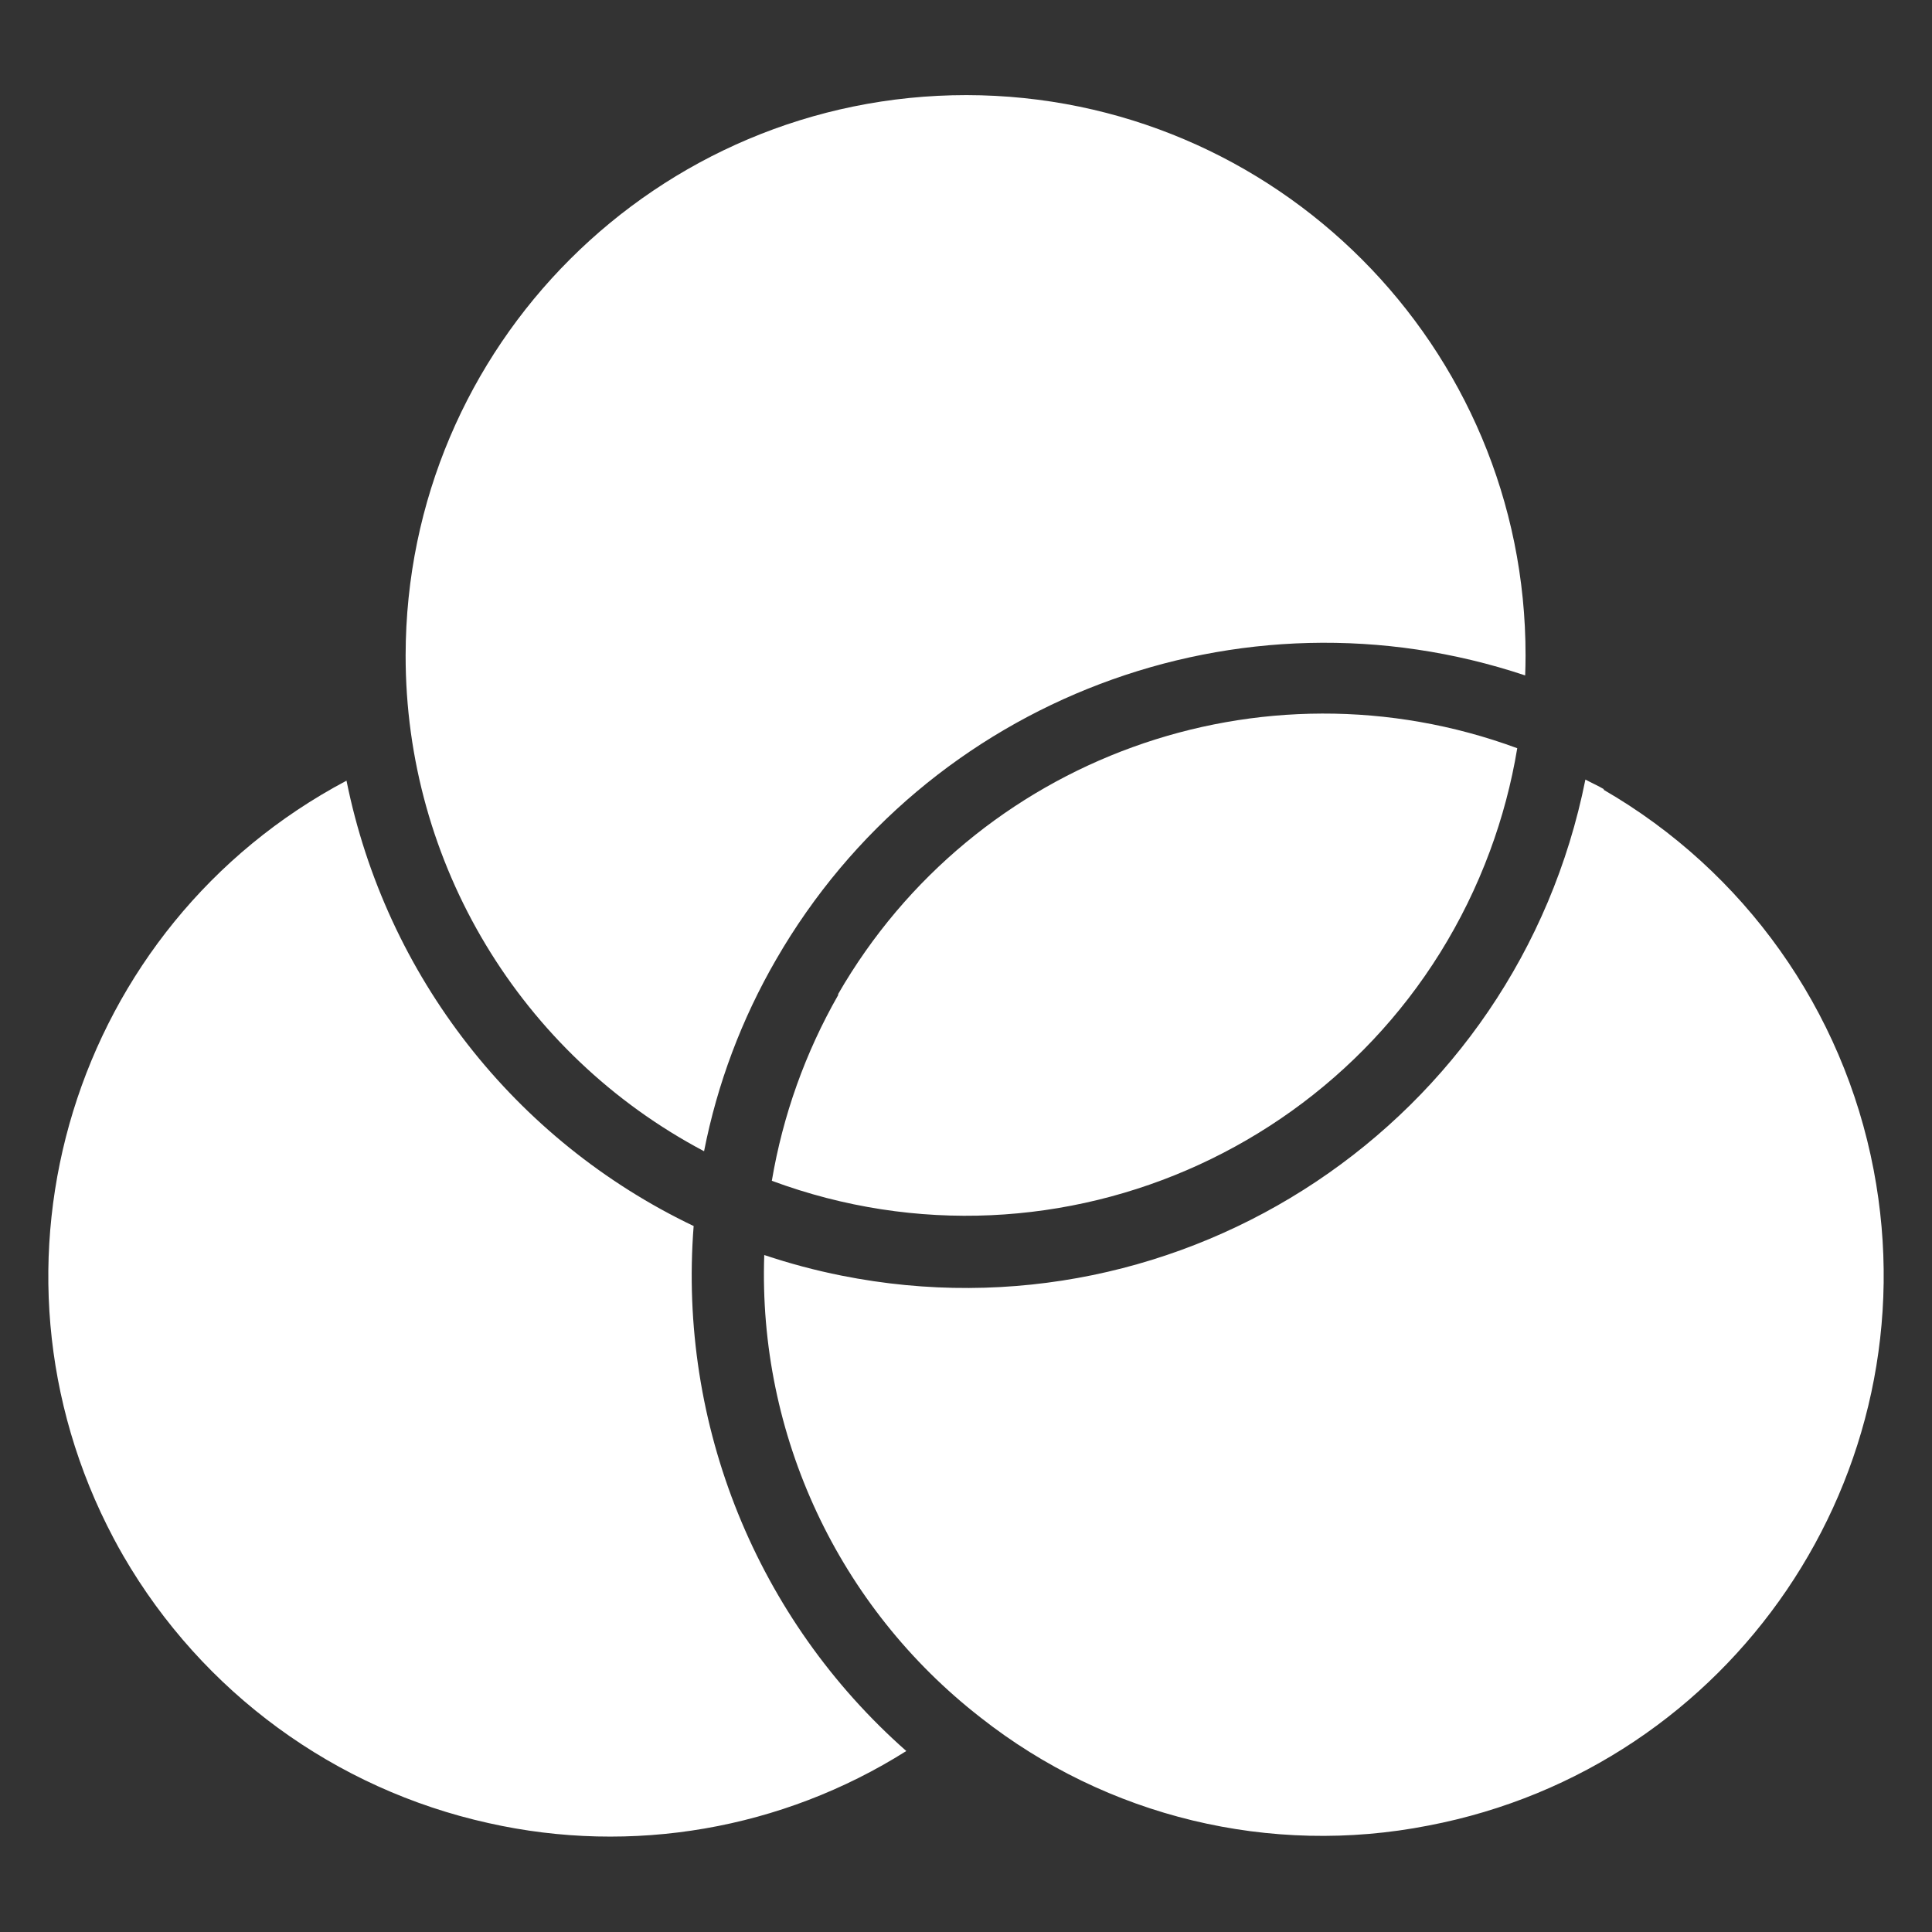
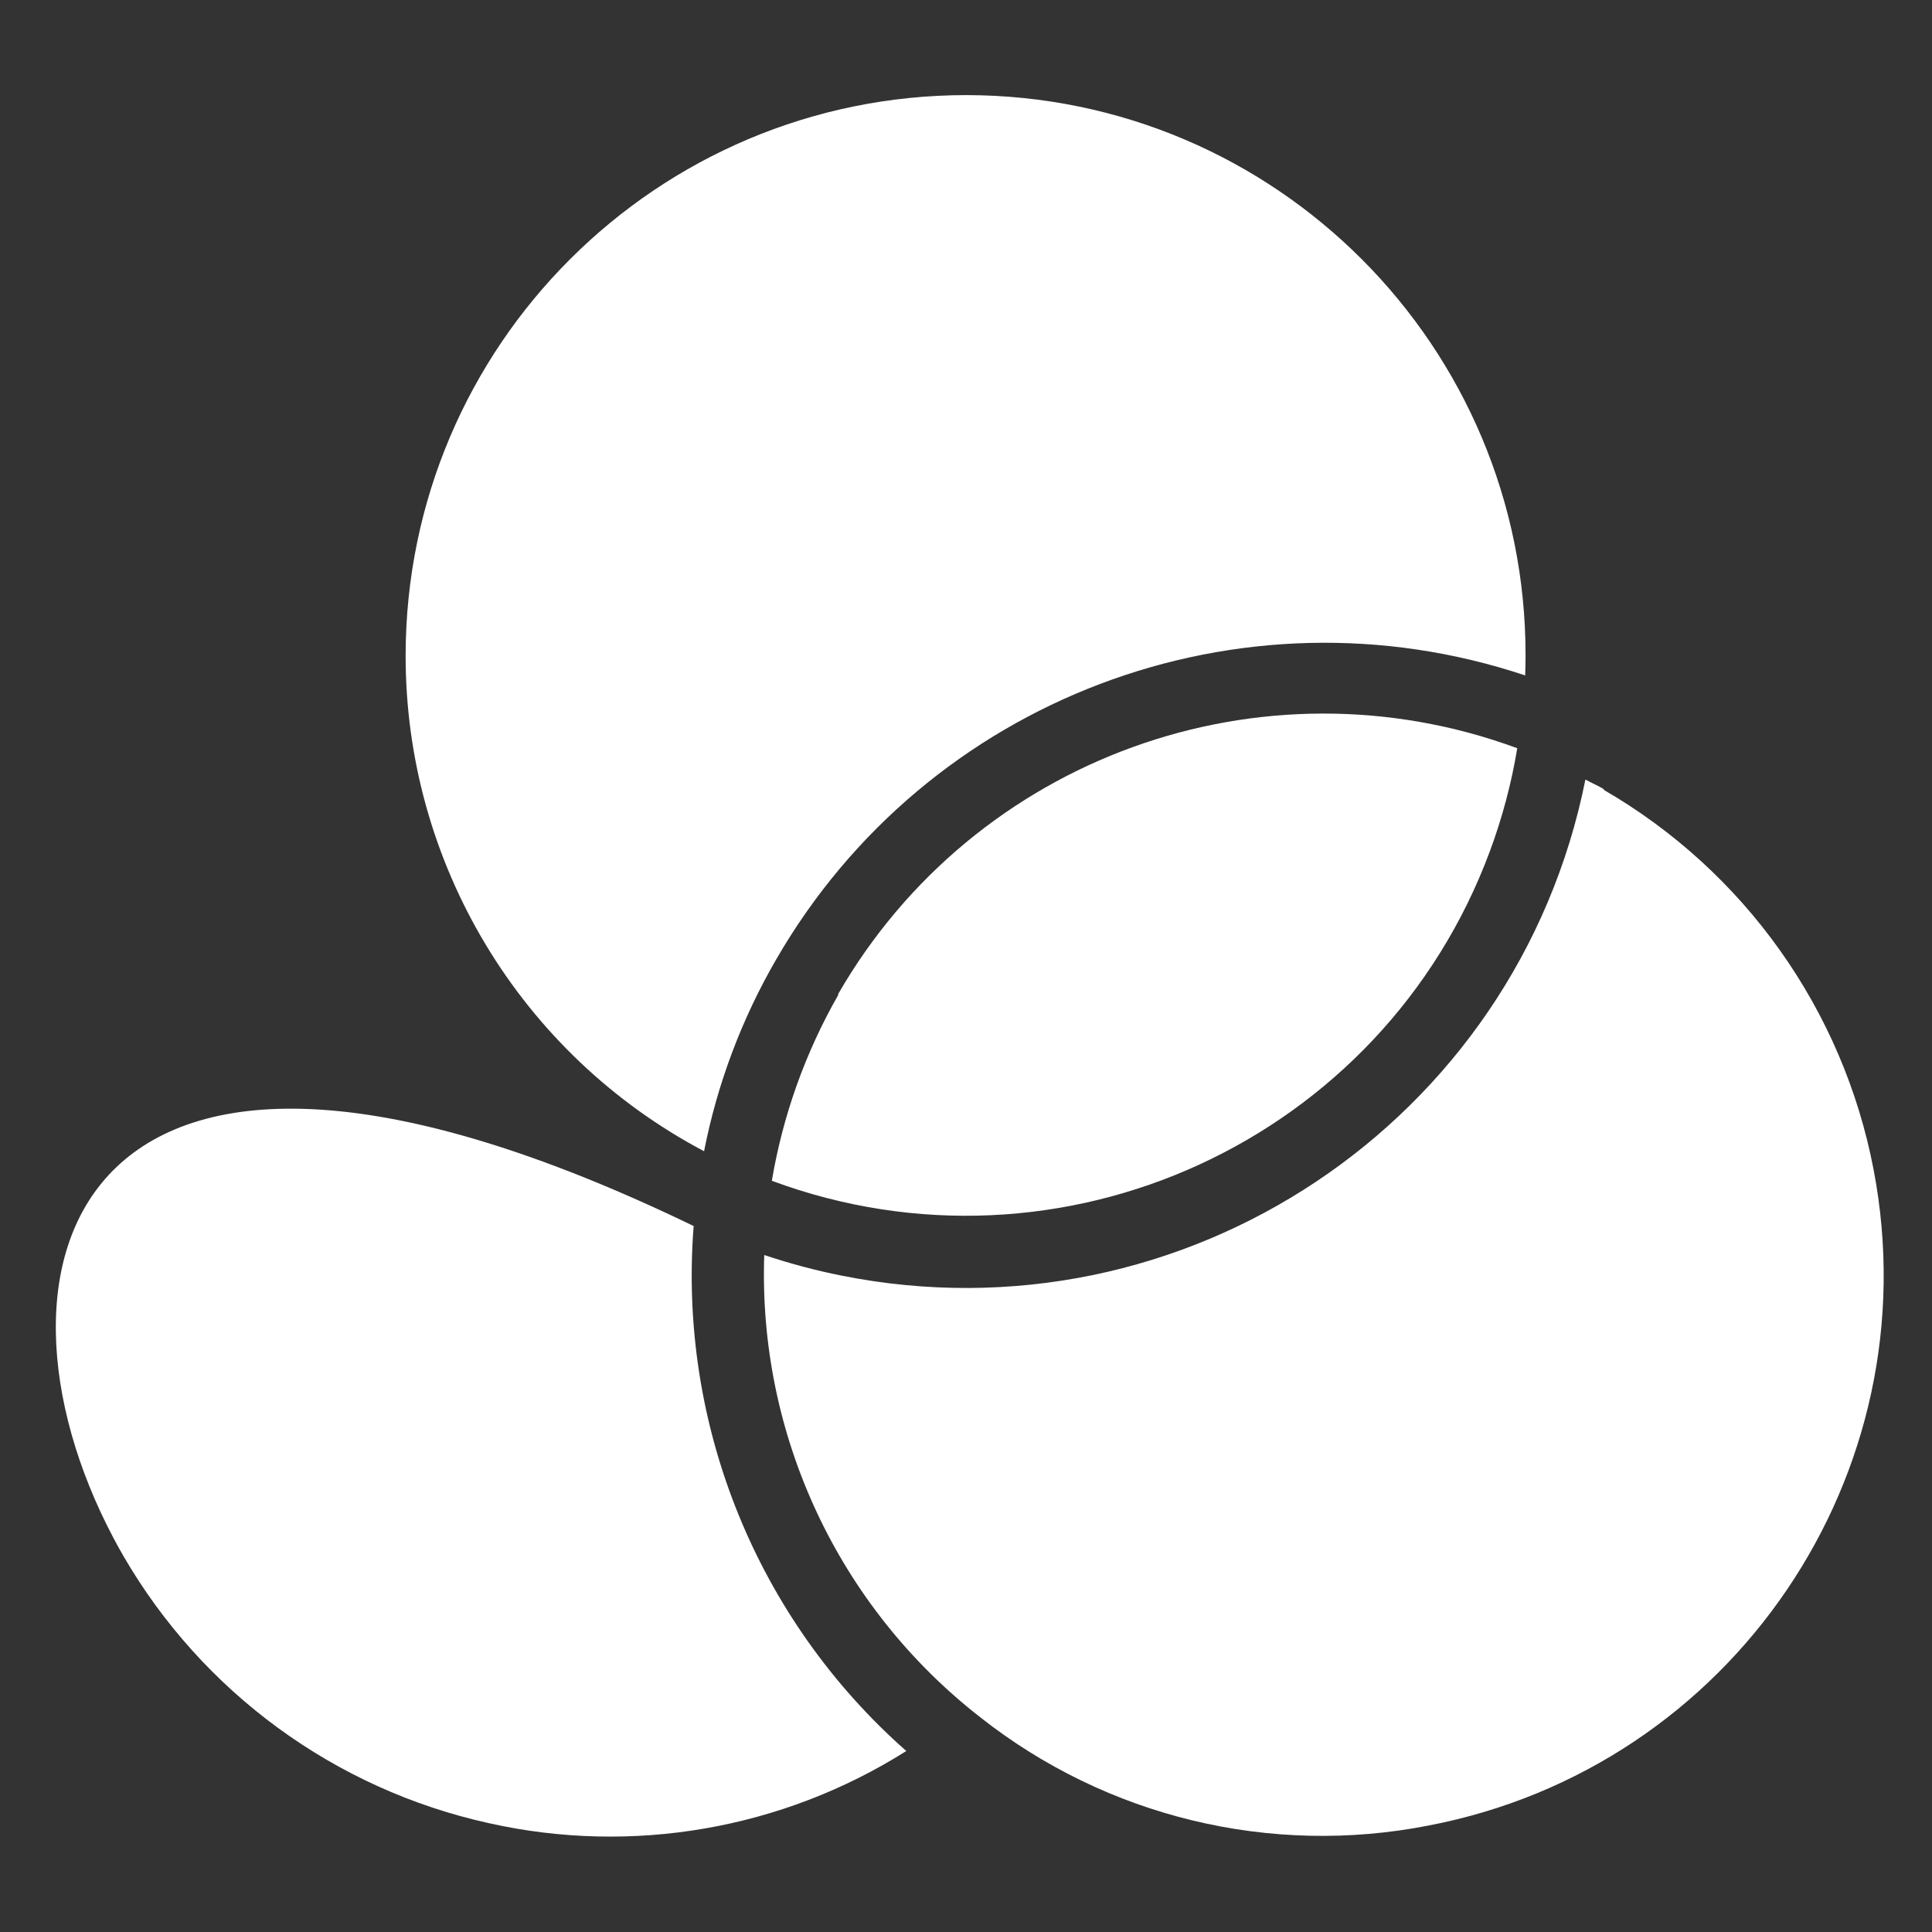
<svg xmlns="http://www.w3.org/2000/svg" width="40" height="40" viewBox="0 0 40 40" fill="none">
  <rect x="0" y="0" width="40" height="40" fill="#333333" stroke="none" />
-   <path d="M8.398 13.566C8.406 7.159 13.603 1.969 20.01 1.969C26.411 1.977 31.593 7.172 31.585 13.573C31.585 13.71 31.582 13.847 31.577 13.984C25.667 12.011 19.185 14.469 16.07 19.864C15.356 21.096 14.851 22.438 14.577 23.835C10.771 21.824 8.392 17.87 8.398 13.566ZM17.353 20.603C16.673 21.793 16.208 23.095 15.98 24.447C21.97 26.667 28.626 23.612 30.847 17.622C31.103 16.931 31.293 16.218 31.413 15.491C26.112 13.537 20.174 15.686 17.353 20.581L17.353 20.603ZM14.368 25.387C10.653 23.614 7.988 20.198 7.174 16.163C1.511 19.163 -0.648 26.187 2.353 31.85C2.418 31.973 2.485 32.095 2.555 32.215C4.19 35.035 6.932 37.041 10.114 37.745C13.081 38.412 16.192 37.876 18.764 36.253C15.67 33.524 14.04 29.499 14.361 25.387H14.368ZM33.212 16.342C33.085 16.267 32.95 16.208 32.824 16.14C31.406 23.229 24.511 27.827 17.422 26.41C16.88 26.302 16.347 26.159 15.823 25.984C15.694 29.709 17.359 33.27 20.301 35.559C22.917 37.619 26.302 38.437 29.57 37.797C35.865 36.595 39.994 30.518 38.792 24.222C38.16 20.91 36.117 18.036 33.197 16.349L33.212 16.342Z" fill="white" />
+   <path d="M8.398 13.566C8.406 7.159 13.603 1.969 20.01 1.969C26.411 1.977 31.593 7.172 31.585 13.573C31.585 13.71 31.582 13.847 31.577 13.984C25.667 12.011 19.185 14.469 16.07 19.864C15.356 21.096 14.851 22.438 14.577 23.835C10.771 21.824 8.392 17.87 8.398 13.566ZM17.353 20.603C16.673 21.793 16.208 23.095 15.98 24.447C21.97 26.667 28.626 23.612 30.847 17.622C31.103 16.931 31.293 16.218 31.413 15.491C26.112 13.537 20.174 15.686 17.353 20.581L17.353 20.603ZM14.368 25.387C1.511 19.163 -0.648 26.187 2.353 31.85C2.418 31.973 2.485 32.095 2.555 32.215C4.19 35.035 6.932 37.041 10.114 37.745C13.081 38.412 16.192 37.876 18.764 36.253C15.67 33.524 14.04 29.499 14.361 25.387H14.368ZM33.212 16.342C33.085 16.267 32.95 16.208 32.824 16.14C31.406 23.229 24.511 27.827 17.422 26.41C16.88 26.302 16.347 26.159 15.823 25.984C15.694 29.709 17.359 33.27 20.301 35.559C22.917 37.619 26.302 38.437 29.57 37.797C35.865 36.595 39.994 30.518 38.792 24.222C38.16 20.91 36.117 18.036 33.197 16.349L33.212 16.342Z" fill="white" />
</svg>